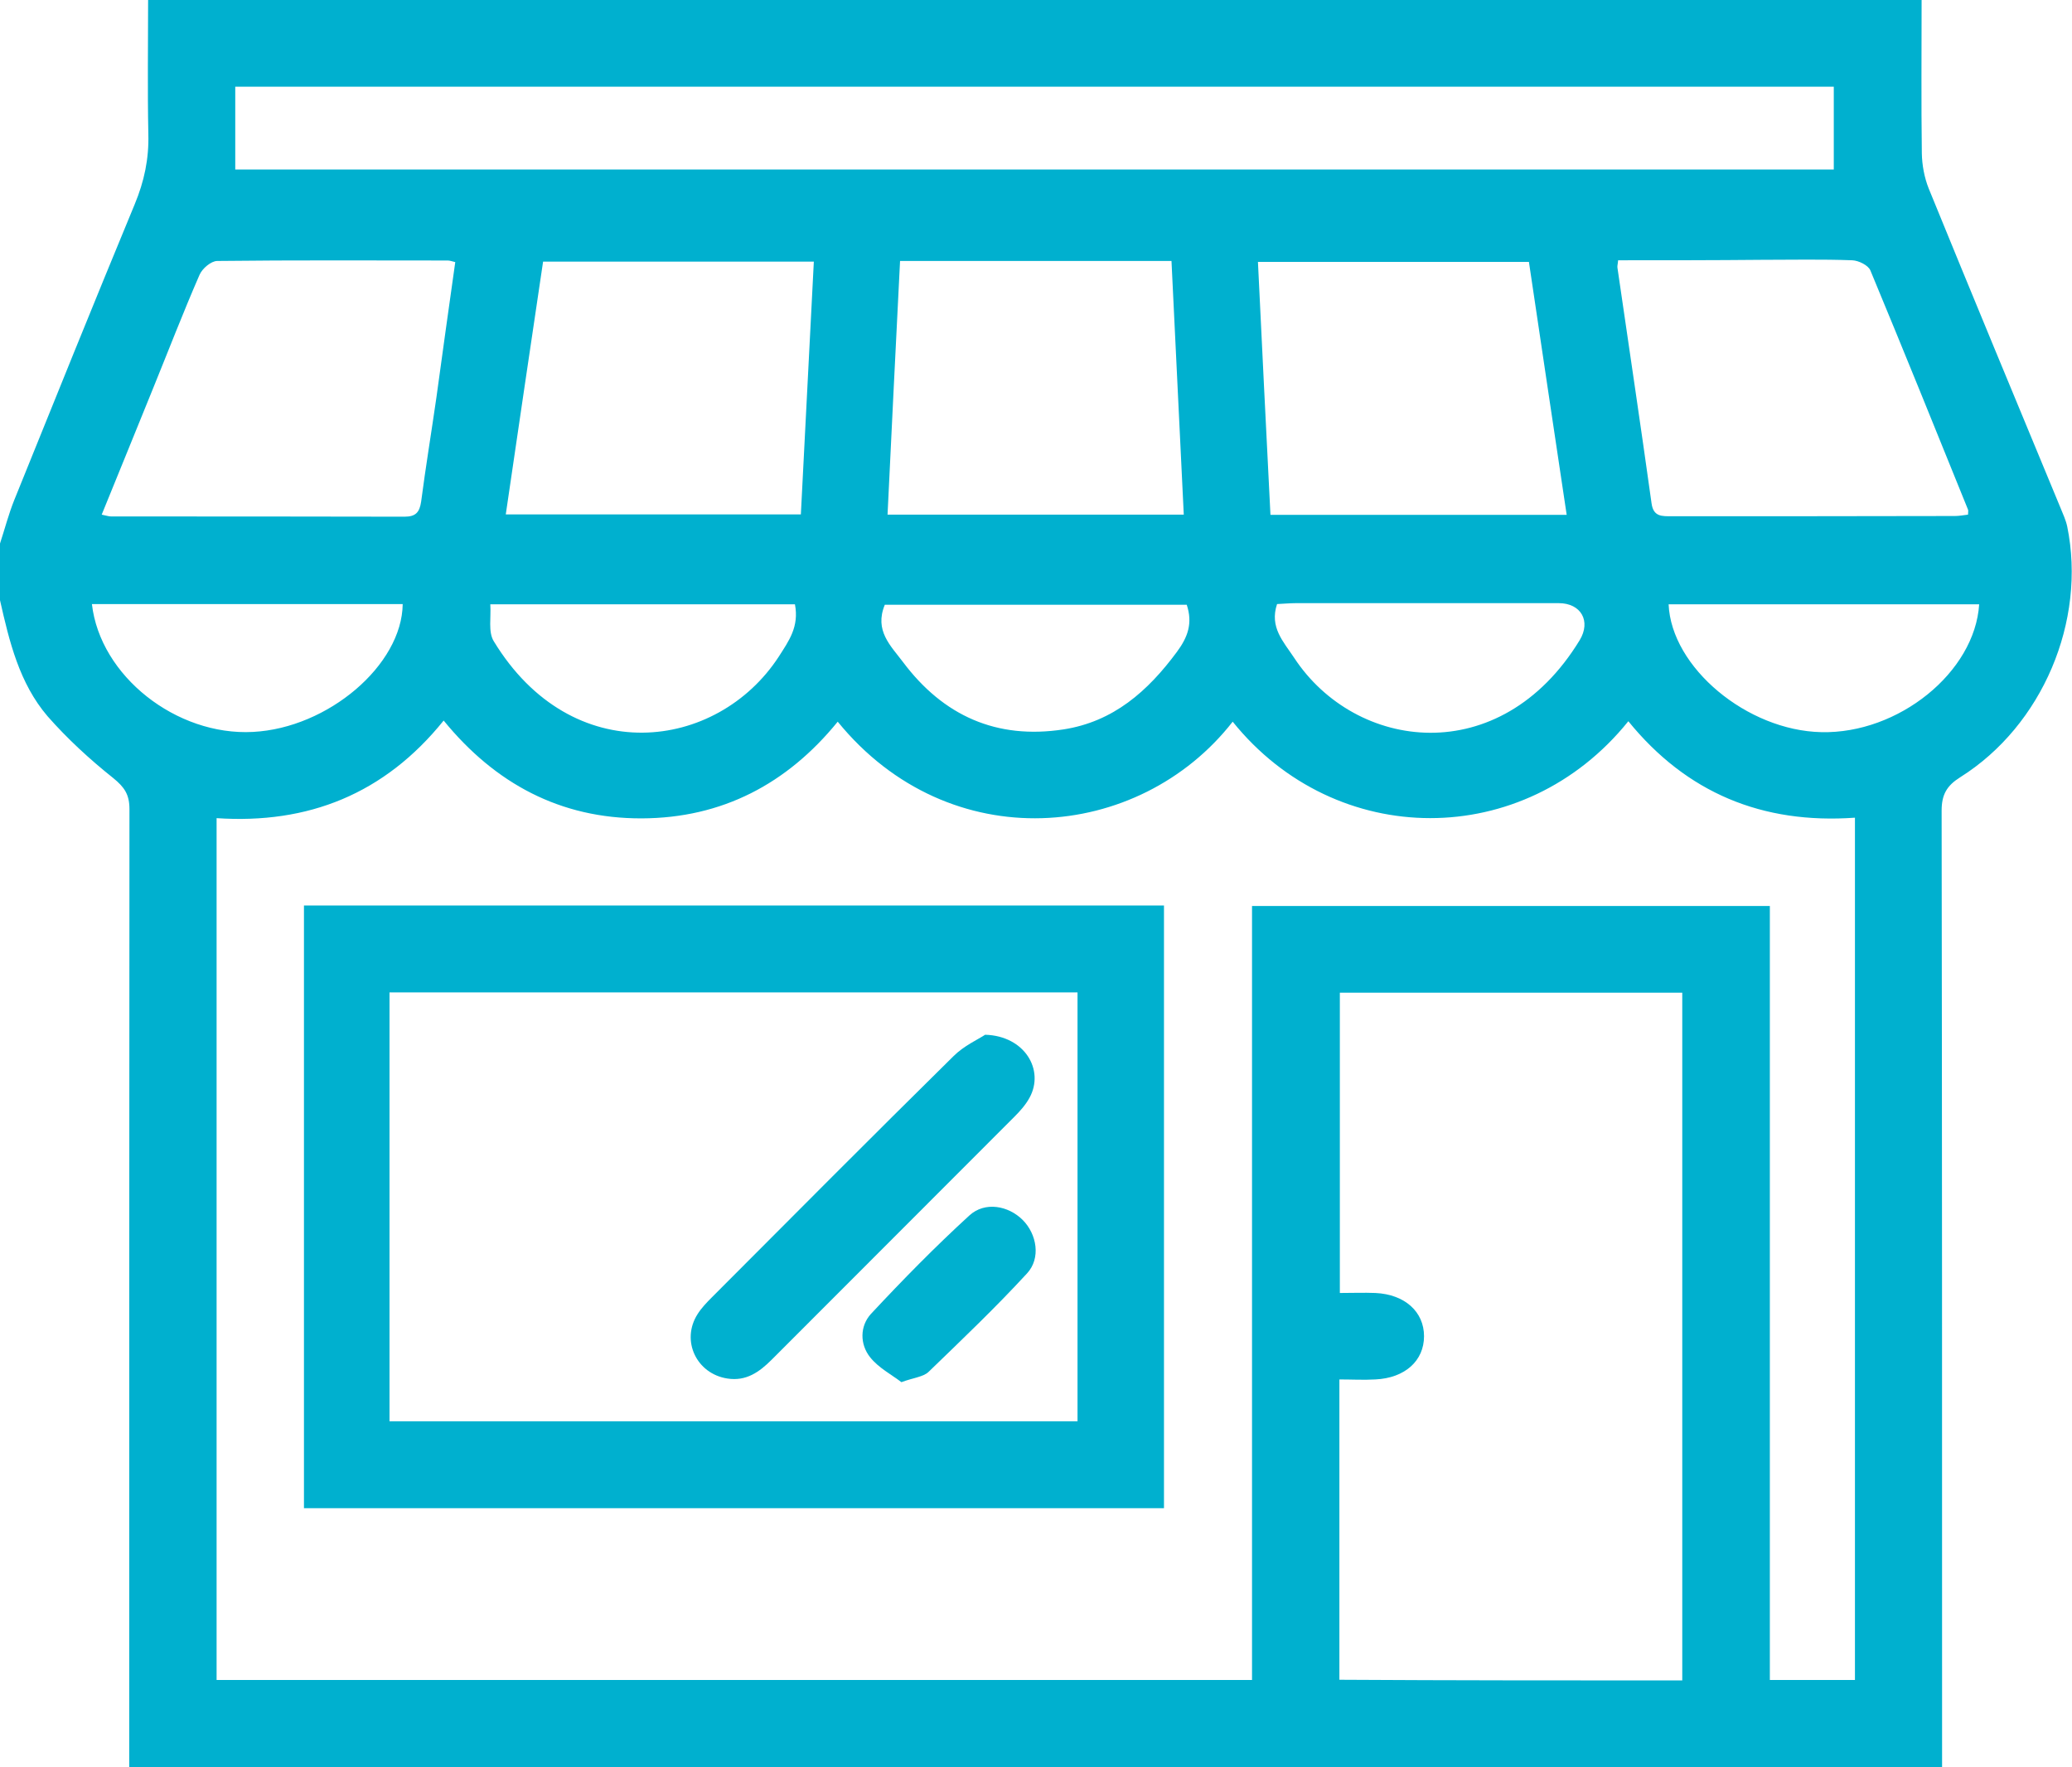
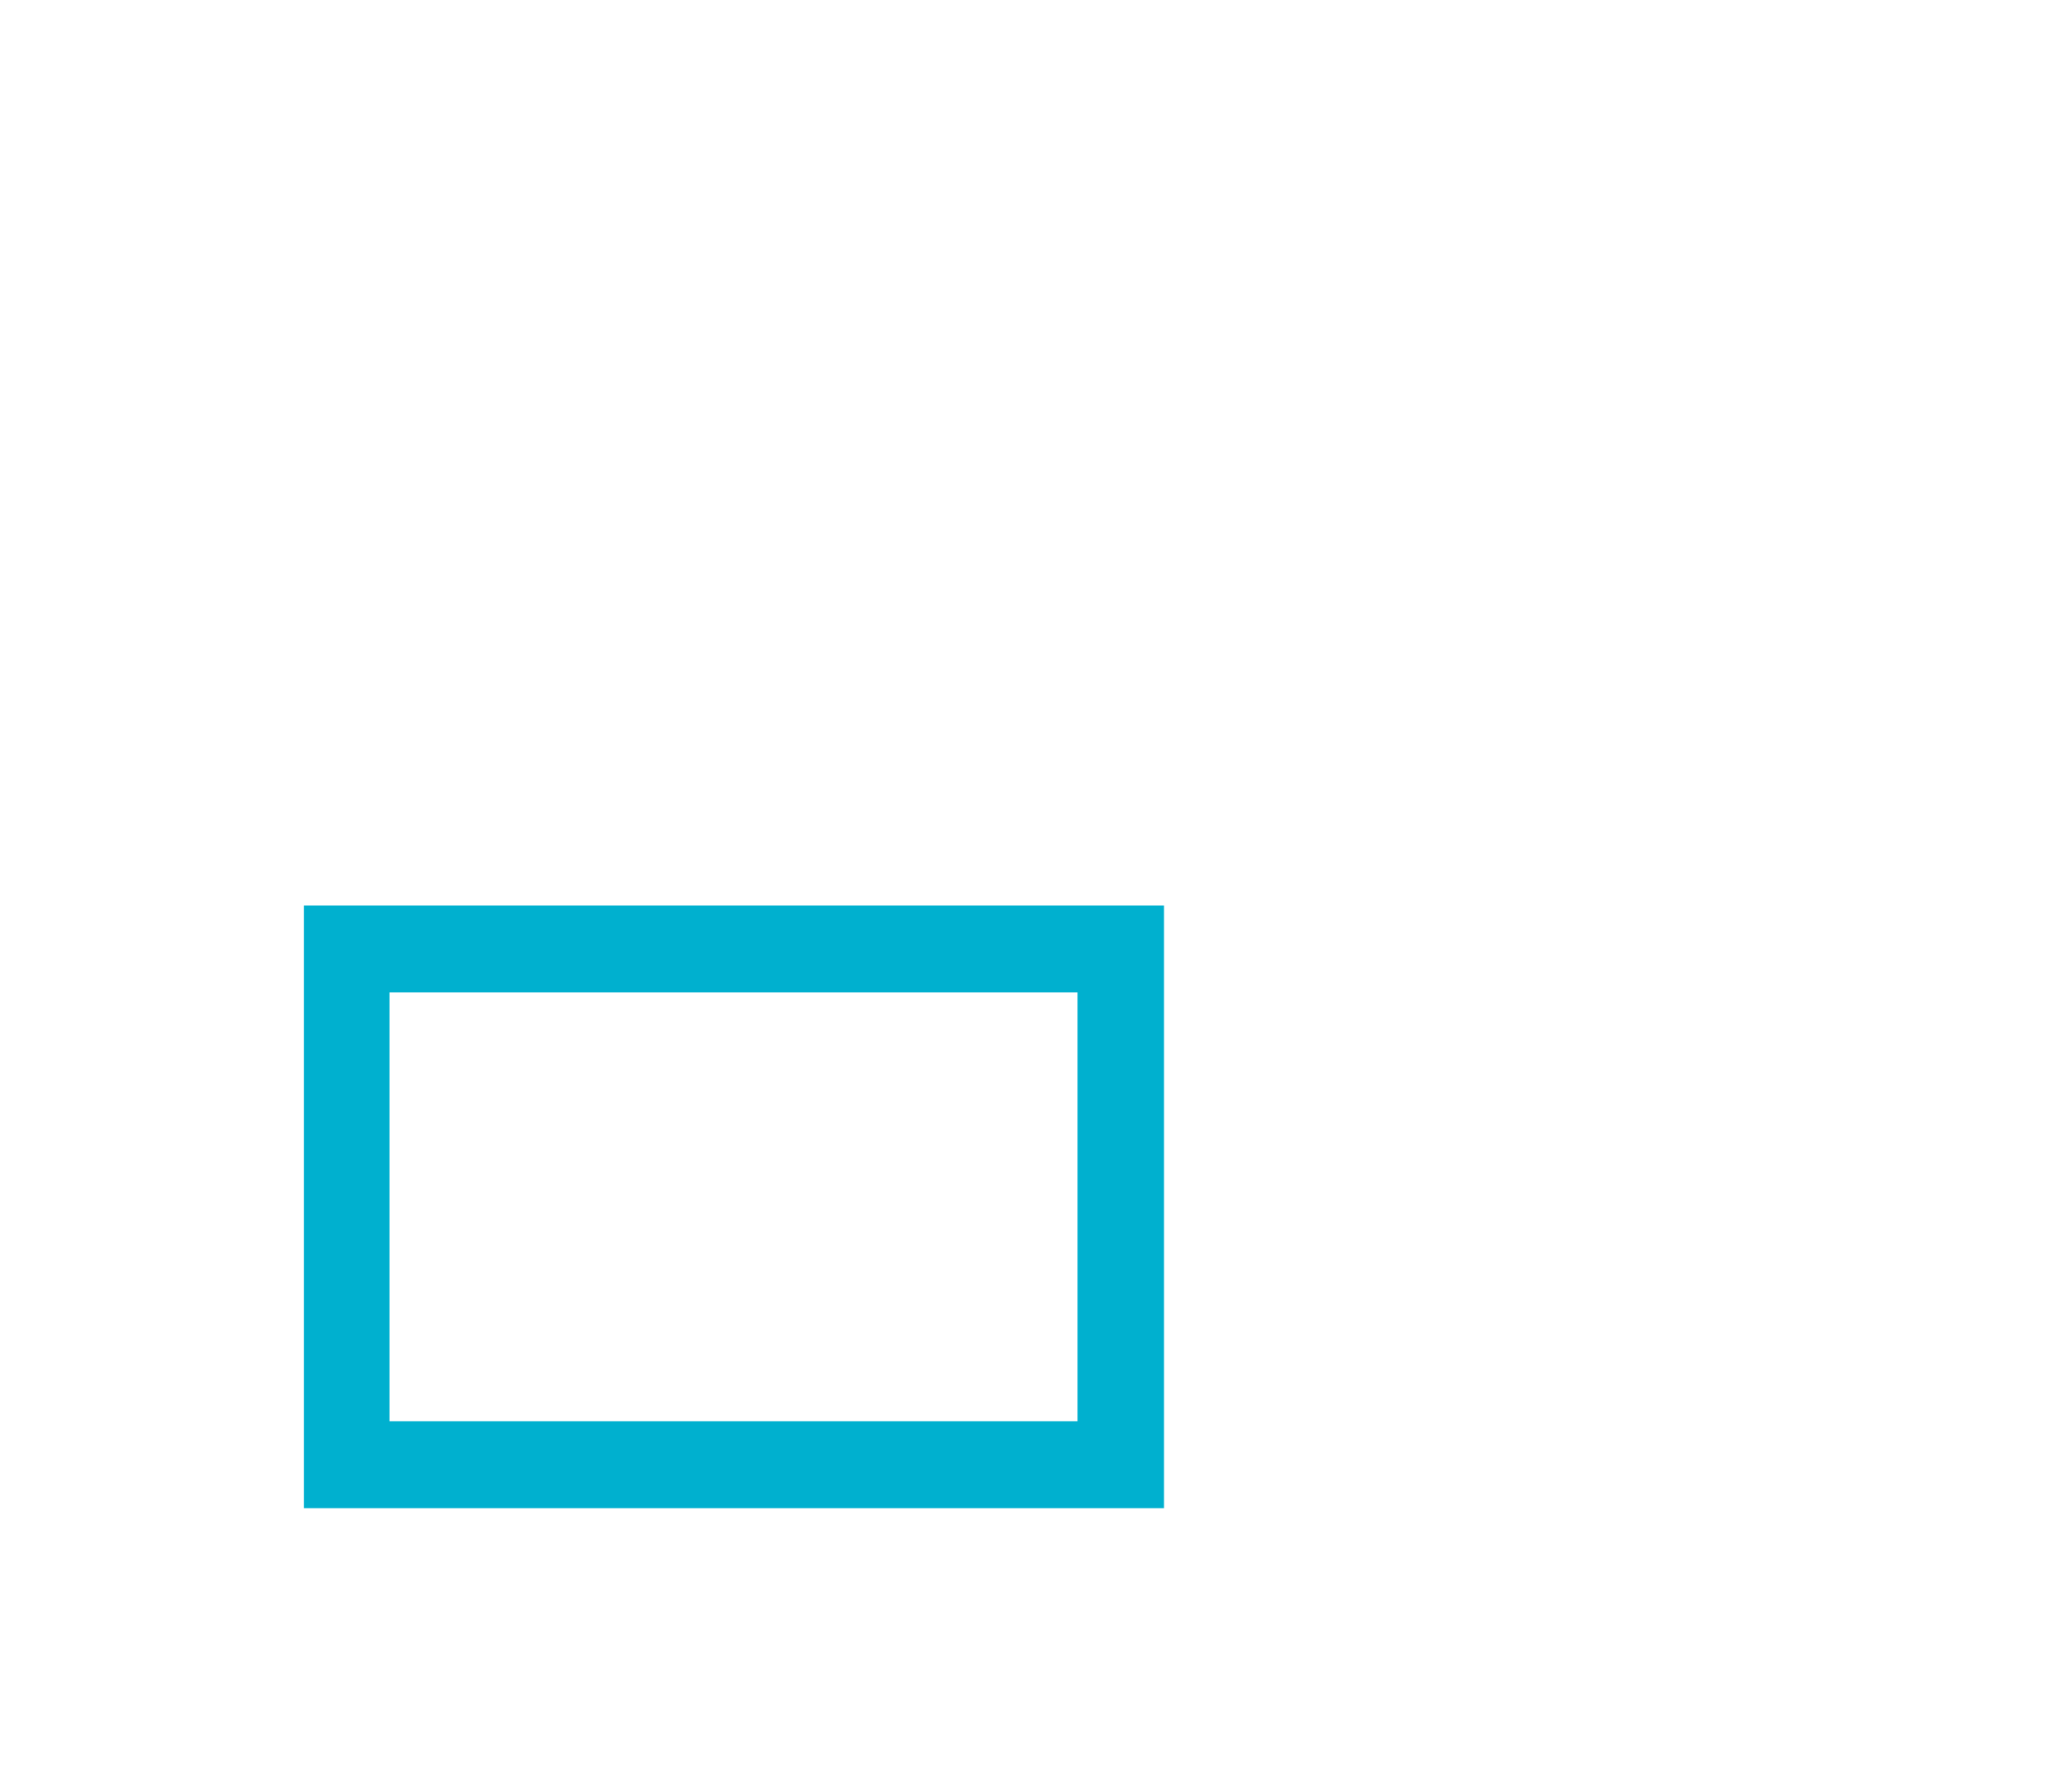
<svg xmlns="http://www.w3.org/2000/svg" version="1.1" id="Layer_1" x="0px" y="0px" viewBox="0 0 91.07 77.67" style="enable-background:new 0 0 91.07 77.67;" xml:space="preserve">
  <style type="text/css">
	.st0{fill:#00B0CF;}
</style>
  <g>
-     <path class="st0" d="M0,26.38c0-0.83,0-1.66,0-2.49c0.21-0.64,0.38-1.3,0.63-1.92c1.75-4.33,3.5-8.67,5.29-12.99   c0.42-1.01,0.63-2,0.6-3.09C6.48,3.94,6.51,1.99,6.51,0c26.03,0,51.97,0,77.95,0c0,2.3-0.02,4.52,0.01,6.74   c0.01,0.52,0.11,1.06,0.3,1.54c1.91,4.68,3.85,9.35,5.79,14.03c0.11,0.27,0.24,0.55,0.3,0.83c0.85,4.16-1.09,8.75-4.7,11.02   c-0.59,0.37-0.82,0.76-0.82,1.47c0.02,13.66,0.02,27.32,0.02,40.99c0,0.34,0,0.69,0,1.05c-26.62,0-53.12,0-79.68,0   c0-0.42,0-0.77,0-1.12c0-13.66,0-27.32,0.01-40.99c0-0.64-0.22-0.96-0.71-1.36c-1.03-0.82-2.02-1.73-2.89-2.72   C0.85,30.03,0.41,28.2,0,26.38z M54.18,31.72c-4.12,5.28-12.45,6.03-17.36,0c-2.22,2.73-5.08,4.24-8.62,4.25   c-3.57,0.01-6.44-1.53-8.7-4.3c-2.6,3.23-5.96,4.56-9.98,4.29c0,12.7,0,25.28,0,37.88c15.18,0,30.3,0,45.51,0   c0-11.38,0-22.68,0-34.02c7.61,0,15.12,0,22.76,0c0,11.38,0,22.71,0,34.02c1.32,0,2.52,0,3.74,0c0-12.65,0-25.23,0-37.9   c-4.07,0.29-7.4-1.09-9.96-4.24C66.99,37.39,58.72,37.36,54.18,31.72z M73.94,73.86c0-10.09,0-20.14,0-30.23   c-5.04,0-10.03,0-15.05,0c0,4.41,0,8.77,0,13.2c0.56,0,1.06-0.02,1.56,0c1.3,0.06,2.14,0.83,2.14,1.9c0,1.08-0.84,1.84-2.14,1.9   c-0.52,0.03-1.04,0-1.58,0c0,4.47,0,8.81,0,13.2C63.91,73.86,68.9,73.86,73.94,73.86z M10.34,7.45c23.47,0,46.87,0,70.26,0   c0-1.25,0-2.42,0-3.64c-23.44,0-46.84,0-70.26,0C10.34,5.05,10.34,6.22,10.34,7.45z M20.01,11.52c-0.16-0.04-0.25-0.07-0.33-0.07   c-3.38,0-6.75-0.02-10.13,0.02c-0.27,0-0.66,0.33-0.78,0.61c-0.72,1.65-1.37,3.34-2.05,5.01c-0.74,1.83-1.49,3.66-2.25,5.53   c0.2,0.04,0.31,0.08,0.42,0.08c4.3,0,8.59,0,12.89,0.01c0.49,0,0.66-0.19,0.73-0.66c0.2-1.53,0.45-3.04,0.67-4.57   C19.45,15.49,19.73,13.51,20.01,11.52z M39.56,11.47c-0.19,3.74-0.37,7.42-0.55,11.15c4.37,0,8.67,0,13.02,0   c-0.18-3.75-0.36-7.44-0.54-11.15C47.5,11.47,43.6,11.47,39.56,11.47z M71.12,11.44c-0.01,0.16-0.04,0.24-0.03,0.32   c0.5,3.45,1.02,6.91,1.5,10.36c0.08,0.6,0.46,0.57,0.89,0.57c4.15,0,8.29,0,12.44-0.01c0.2,0,0.39-0.04,0.58-0.06   c0-0.11,0.02-0.17,0-0.22c-1.42-3.51-2.84-7.02-4.29-10.51c-0.09-0.23-0.52-0.44-0.8-0.45c-1.33-0.05-2.66-0.02-4-0.02   C75.32,11.44,73.23,11.44,71.12,11.44z M55.84,22.63c4.4,0,8.67,0,13.02,0c-0.56-3.76-1.12-7.46-1.66-11.12c-4.03,0-7.94,0-11.91,0   C55.47,15.24,55.65,18.9,55.84,22.63z M22.23,22.61c4.39,0,8.66,0,12.97,0c0.19-3.75,0.38-7.43,0.57-11.11c-4.05,0-7.97,0-11.9,0   C23.31,15.23,22.78,18.89,22.23,22.61z M56.13,26.55c-0.34,1.02,0.28,1.65,0.75,2.36c2.69,4.1,9.06,4.95,12.55-0.77   c0.51-0.84,0.06-1.63-0.92-1.63c-3.85,0-7.69,0-11.54,0C56.68,26.51,56.39,26.54,56.13,26.55z M52.16,26.58c-4.44,0-8.89,0-13.27,0   c-0.47,1.14,0.26,1.8,0.8,2.52c1.77,2.36,4.11,3.41,7.05,2.96c2.2-0.34,3.71-1.68,4.99-3.41C52.21,28,52.43,27.39,52.16,26.58z    M34.94,26.56c-4.41,0-8.81,0-13.39,0c0.04,0.57-0.1,1.21,0.15,1.62c3.44,5.66,9.82,4.84,12.53,0.68   C34.67,28.17,35.13,27.55,34.94,26.56z M4.04,26.55c0.36,3.16,3.71,5.8,7.08,5.62c3.3-0.17,6.55-2.94,6.58-5.62   C13.15,26.55,8.6,26.55,4.04,26.55z M73.34,26.56c0.12,2.78,3.45,5.55,6.71,5.62c3.39,0.08,6.75-2.63,6.94-5.62   C82.44,26.56,77.89,26.56,73.34,26.56z" />
    <path class="st0" d="M13.36,39.8c12.62,0,25.17,0,37.8,0c0,8.82,0,17.63,0,26.49c-12.58,0-25.16,0-37.8,0   C13.36,57.47,13.36,48.69,13.36,39.8z M17.12,43.62c0,6.35,0,12.59,0,18.85c10.11,0,20.16,0,30.24,0c0-6.31,0-12.57,0-18.85   C37.25,43.62,27.21,43.62,17.12,43.62z" />
-     <path class="st0" d="M43.3,45.48c1.74,0.05,2.62,1.55,1.95,2.77c-0.17,0.31-0.41,0.58-0.66,0.83c-3.55,3.56-7.12,7.12-10.67,10.68   c-0.54,0.54-1.12,0.96-1.95,0.83c-1.36-0.21-2.05-1.67-1.31-2.83c0.17-0.27,0.4-0.51,0.63-0.74c3.53-3.54,7.06-7.09,10.62-10.6   C42.37,45.96,43,45.68,43.3,45.48z" />
-     <path class="st0" d="M39.62,60.75c-0.43-0.33-1.01-0.63-1.38-1.1c-0.45-0.57-0.45-1.36,0.04-1.9c1.39-1.49,2.82-2.95,4.33-4.33   c0.68-0.62,1.71-0.43,2.34,0.2c0.62,0.62,0.81,1.68,0.19,2.35c-1.38,1.5-2.86,2.91-4.33,4.33C40.58,60.52,40.16,60.55,39.62,60.75z   " />
  </g>
</svg>